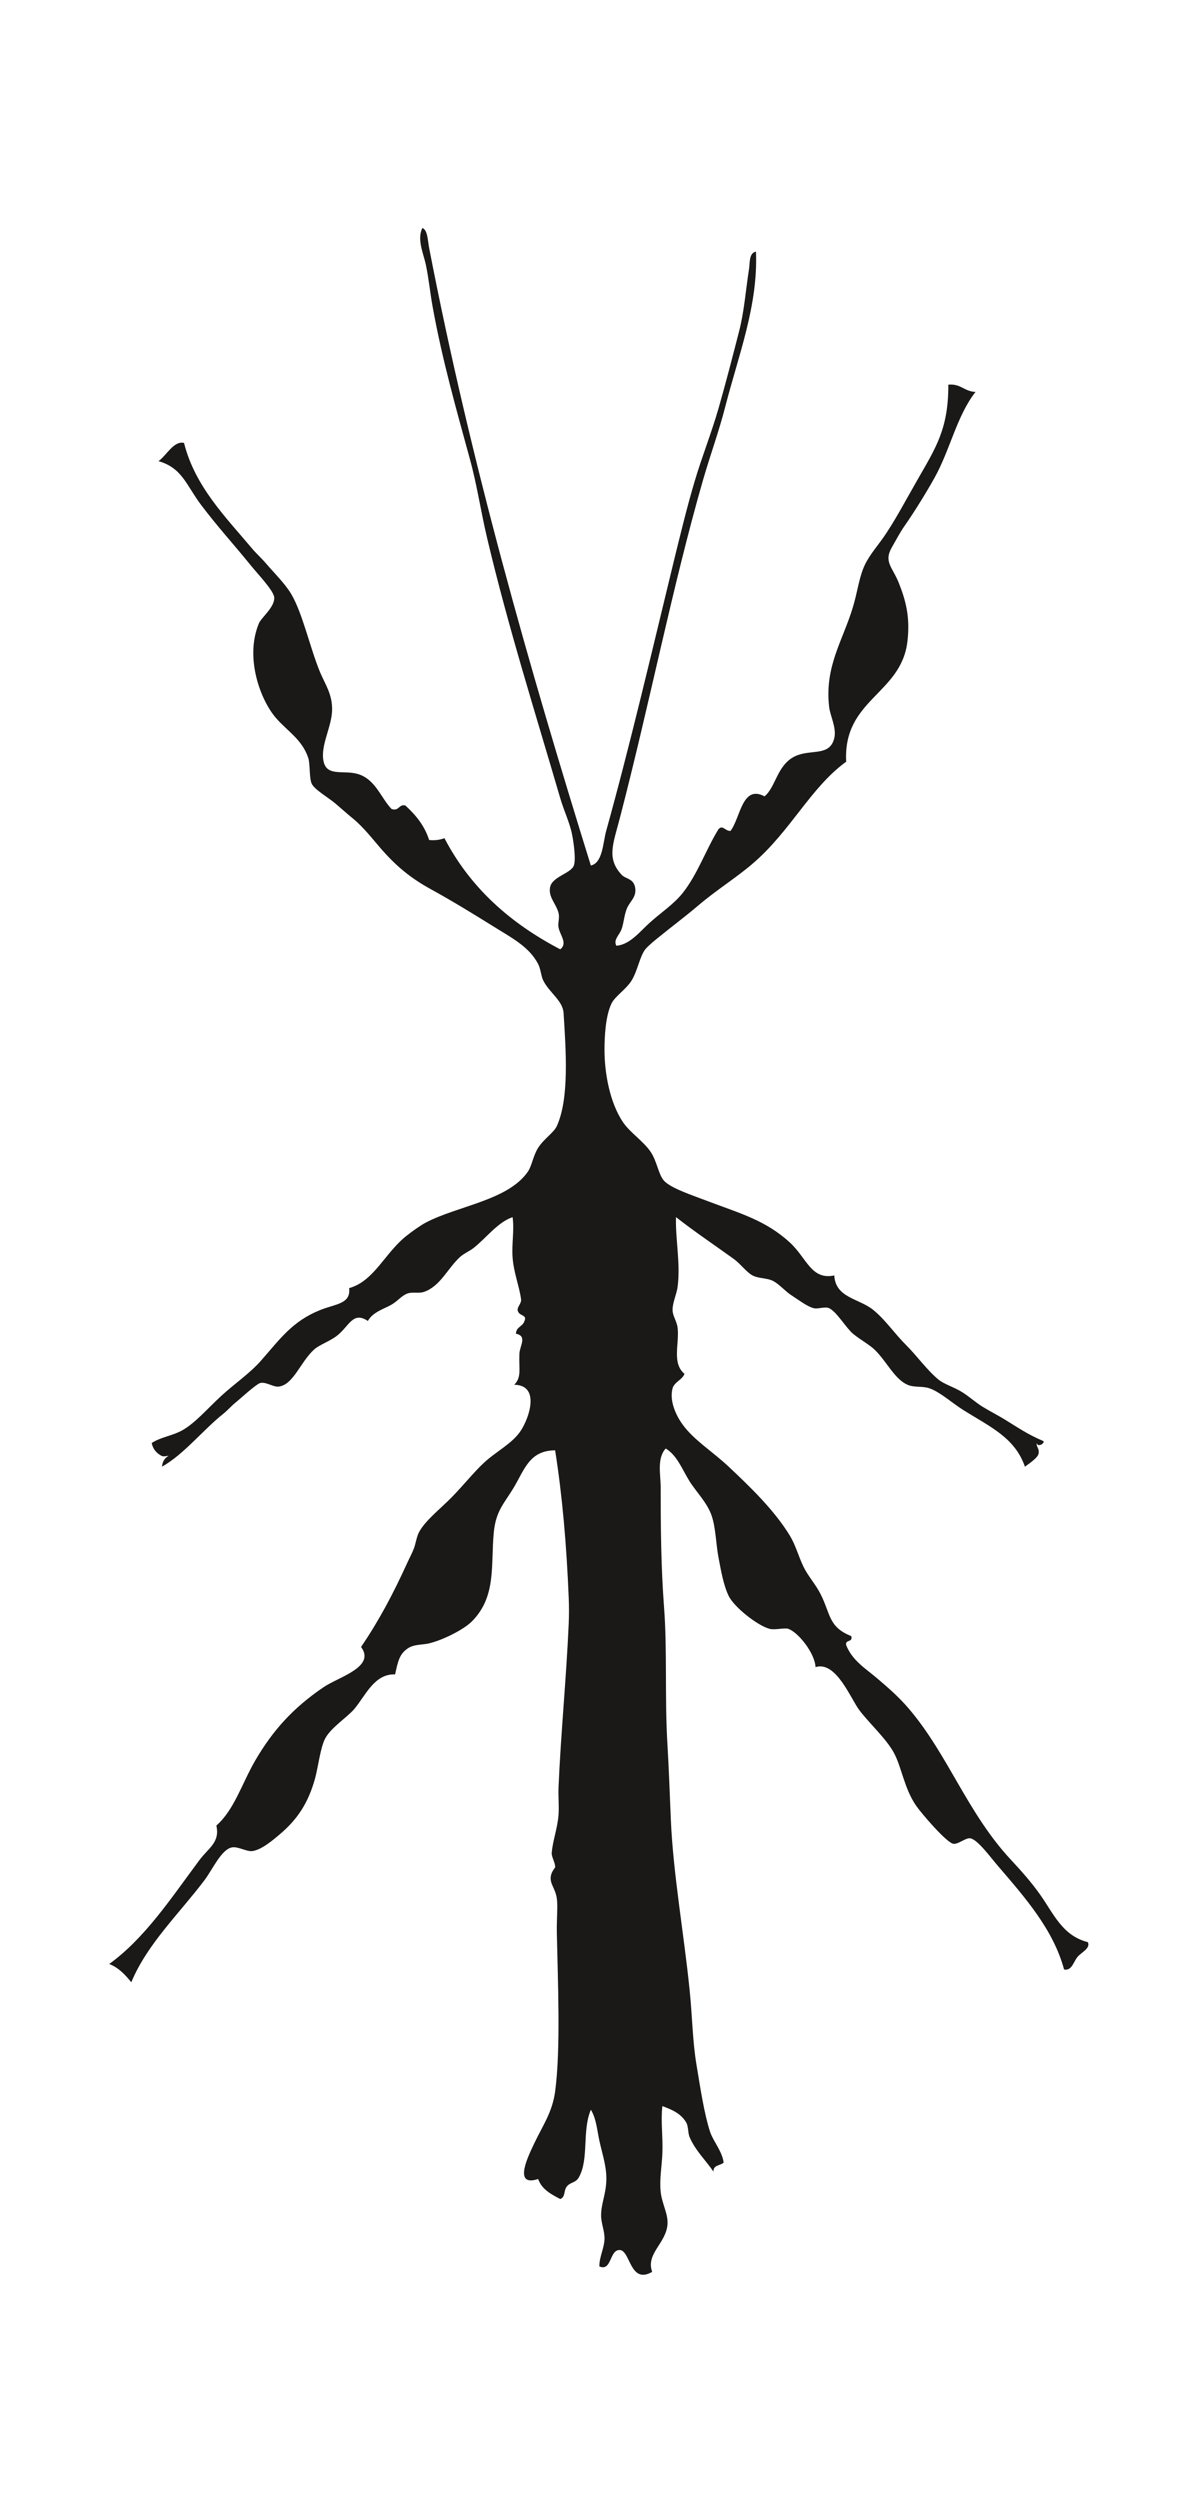
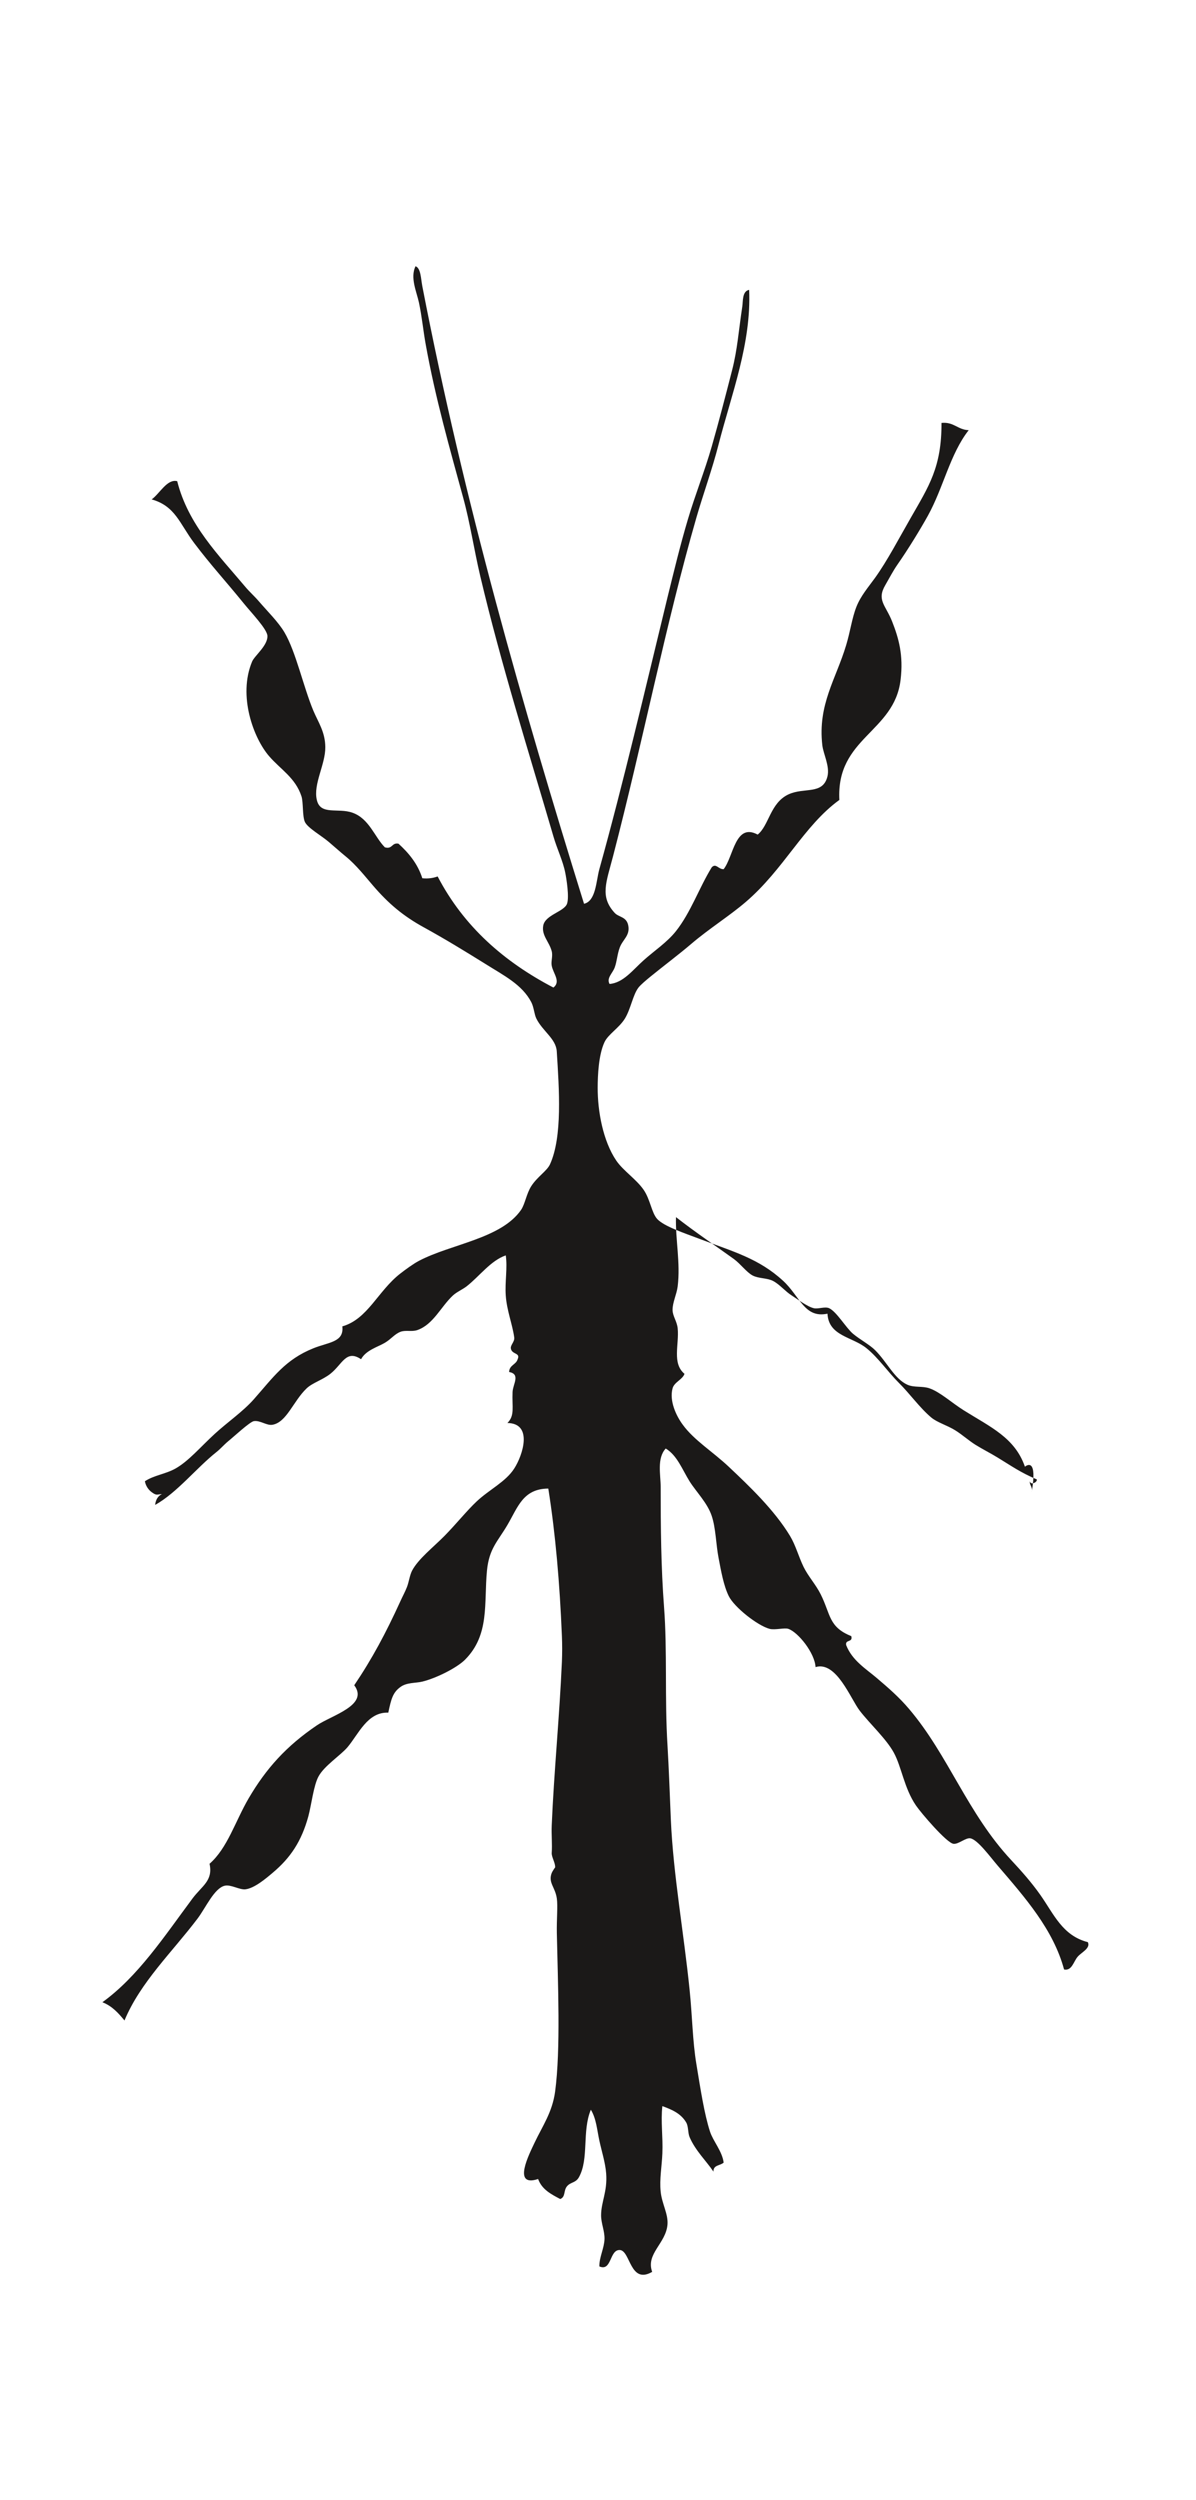
<svg xmlns="http://www.w3.org/2000/svg" version="1.1" id="svg5" x="0px" y="0px" viewBox="0 0 935.435 1954.629" style="enable-background:new 0 0 935.435 1954.629;" xml:space="preserve">
  <g id="layer1" transform="translate(-65.644,-825.089)">
    <g id="Layer1001" transform="matrix(0.353,0,0,0.353,-462.185,114.223)">
      <g id="g4761" transform="matrix(9.063,0,0,9.696,1516.113,1052.398)">
-         <path id="path3476" style="fill-rule:evenodd;clip-rule:evenodd;fill:#1B1918;" d="M248.27,434.205     c-2.458-6.629-8.427-9.057-14.98-12.893c-2.964-1.743-5.731-4.15-8.333-5.004c-1.751-0.58-3.719-0.13-5.41-0.824     c-3.165-1.328-4.984-5.186-7.902-7.902c-1.325-1.24-3.668-2.395-5.411-3.752c-1.688-1.328-4.01-5.047-5.825-5.83     c-1.019-0.439-2.716,0.237-3.744,0c-1.637-0.364-3.883-2-5.411-2.91c-1.624-0.96-2.952-2.543-4.577-3.324     c-1.444-0.707-3.507-0.512-4.996-1.249c-1.464-0.728-2.928-2.632-4.565-3.755c-4.682-3.152-9.378-6.084-14.157-9.569     c-0.149,5.11,1.124,10.457,0.418,15.816c-0.236,1.816-1.274,3.668-1.252,5.411c0.021,1.378,1.079,2.576,1.252,4.158     c0.394,3.764-1.434,7.987,1.667,10.415c-0.491,1.324-2.513,1.882-2.919,3.316c-0.821,2.852,0.854,6.232,2.504,8.317     c2.758,3.54,7.344,6.159,11.226,9.581c5.026,4.429,11.142,9.869,14.991,15.817c1.409,2.2,2.073,4.682,3.313,7.077     c1.125,2.141,2.974,4.011,4.171,6.235c2.461,4.578,1.903,7.496,7.487,9.569c0.448,1.553-1.553,0.674-1.244,2.073     c1.488,3.532,4.877,5.422,7.487,7.508c2.812,2.234,5.465,4.382,7.902,7.077c9.59,10.545,14.251,23.815,24.979,34.53     c2.501,2.513,4.887,5.013,7.078,7.911c3.337,4.429,5.422,9.324,11.633,10.811c0.719,1.401-1.56,2.31-2.491,3.334     c-1.003,1.082-1.409,3.283-3.324,2.911c-2.619-9.111-9.536-16.435-16.232-23.727c-1.785-1.937-4.864-5.913-6.662-6.235     c-1.155-0.203-2.929,1.412-4.158,1.252c-1.68-0.224-7.923-7.059-9.154-8.748c-2.907-3.988-3.494-8.768-5.411-12.06     c-1.806-3.122-5.825-6.565-8.317-9.572c-2.268-2.736-5.723-11.43-10.824-9.987c-0.169-3.185-4.21-7.944-6.65-8.735     c-0.909-0.309-3.25,0.321-4.577,0c-2.949-0.728-8.651-4.941-9.997-7.496c-1.252-2.382-1.873-5.711-2.491-8.745     c-0.631-3.058-0.664-6.772-1.667-9.56c-1.07-2.994-3.807-5.507-5.414-7.902c-1.806-2.706-3.004-5.883-5.825-7.496     c-2.212,2.225-1.239,6.029-1.239,8.736c0,9.141,0.086,18.392,0.821,27.458c0.813,9.902,0.139,20.926,0.846,31.628     c0.309,4.793,0.567,11.294,0.824,17.068c0.567,12.242,3.194,26.016,4.573,38.698c0.676,6.096,0.719,11.773,1.67,17.065     c1.003,5.677,1.925,11.367,3.325,15.389c0.77,2.212,2.994,4.501,3.337,7.077c-0.803,0.737-2.567,0.492-2.491,2.073     c-1.658-2.33-4.459-4.831-5.842-7.902c-0.436-0.982-0.255-2.416-0.821-3.324c-1.285-2.052-3.443-2.928-5.829-3.744     c-0.428,3.498,0.173,6.962,0,10.812c-0.127,2.931-0.737,5.901-0.415,8.736c0.296,2.758,1.87,5.067,1.667,7.496     c-0.364,4.319-5.356,6.683-3.744,10.82c-5.462,2.952-5.305-4.864-7.911-4.991c-2.567-0.119-1.938,4.971-4.996,3.752     c-0.064-2.073,1.176-4.128,1.252-6.244c0.064-1.828-0.834-3.583-0.834-5.411c0-3.122,1.571-5.411,1.24-9.572     c-0.195-2.467-1.113-5.12-1.658-7.492c-0.588-2.525-0.758-5.05-2.085-7.081c-2.192,4.887-0.416,11.185-2.907,15.409     c-0.79,1.338-2.021,1.08-2.918,2.073c-0.91,1.028-0.3,2.407-1.658,2.919c-2.234-1.091-4.492-2.182-5.411-4.576     c-6.471,2.009-2.077-5.86-0.846-8.33c1.916-3.774,4.32-6.908,5.004-11.646c1.379-9.644,0.674-24.742,0.419-36.205     c-0.064-3.187,0.266-6.147,0-7.902c-0.406-2.64-2.171-3.583-1.252-5.826c0.118-0.312,0.846-1.328,0.833-1.244     c0.107-1.003-0.909-2.404-0.833-3.346c0.266-2.919,1.434-5.622,1.667-8.736c0.152-2.031-0.096-4.127,0-6.234     c0.537-12.049,1.915-25.052,2.491-37.455c0.086-1.916,0.086-3.925,0-5.82c-0.524-12.048-1.57-23.351-3.325-33.714     c-6.192,0.043-7.432,4.255-9.996,8.32c-2.377,3.785-4.459,5.355-4.996,10.402c-0.77,7.517,0.715,14.682-5.389,20.393     c-2.022,1.87-7.056,4.222-10.415,4.983c-1.679,0.385-3.815,0.149-5.398,1.261c-1.831,1.252-2.225,2.749-2.922,5.829     c-5.098-0.182-7.247,4.874-9.984,7.911c-1.722,1.873-5.659,4.226-7.068,6.654c-1.209,2.039-1.743,6.523-2.504,9.15     c-1.657,5.638-4.319,9.433-8.748,12.898c-1.527,1.209-4.416,3.519-6.65,3.752c-1.4,0.139-3.54-1.133-4.992-0.834     c-2.579,0.513-4.707,5.068-6.662,7.484c-6.18,7.647-14.01,14.577-17.889,23.312c-1.497-1.709-3.058-3.324-5.402-4.17     c8.693-5.88,15.034-14.907,22.039-23.715c2.28-2.855,5.068-4.044,4.158-7.915c4.386-3.582,6.268-9.687,9.572-14.97     c4.256-6.78,9.163-11.9,16.658-16.65c3.646-2.318,12.8-4.607,9.142-9.163c4.385-6.062,7.753-11.966,11.251-19.128     c0.521-1.092,1.176-2.192,1.646-3.325c0.461-1.112,0.673-2.716,1.261-3.755c1.531-2.683,5.153-5.301,7.902-7.902     c2.846-2.703,5.487-5.796,7.902-7.911c3.122-2.728,7.069-4.449,9.154-7.487c2.094-3.034,4.641-10.318-1.667-10.402     c1.857-1.734,1.1-3.605,1.261-7.078c0.075-1.809,2.009-4.064-0.846-4.577c0.064-1.607,1.692-1.637,2.085-2.911     c0.761-1.54-1.464-1.028-1.667-2.5c-0.096-0.77,0.994-1.54,0.834-2.491c-0.439-2.995-1.819-6.108-2.073-9.582     c-0.228-3.155,0.458-6.268,0-9.153c-3.714,1.218-6.387,4.747-9.572,7.078c-0.94,0.684-2.386,1.264-3.334,2.075     c-2.985,2.598-4.793,6.65-8.738,7.923c-1.368,0.428-2.886-0.075-4.147,0.406c-1.446,0.545-2.225,1.646-3.765,2.491     c-1.636,0.919-4.619,1.667-5.816,3.752c-3.659-2.297-4.578,1.168-7.497,3.325c-1.861,1.379-4.416,2.077-5.816,3.337     c-3.253,2.898-4.868,7.741-8.333,8.308c-1.421,0.245-3.012-1.059-4.573-0.824c-0.998,0.16-4.941,3.594-6.247,4.577     c-1.067,0.824-1.87,1.733-2.898,2.491c-4.95,3.679-9.569,9.229-14.98,12.072c0.139-1.231,0.715-2.042,1.657-2.491     c-1.218,0.086-1.306,0.406-2.503-0.427c-0.715-0.492-1.434-1.338-1.658-2.493c2.225-1.378,5.072-1.636,7.487-2.91     c3.198-1.688,6.062-4.886,9.581-7.911c3.186-2.728,6.874-5.068,9.56-7.902c4.777-5.047,7.666-9.057,14.56-11.654     c3.735-1.413,7.53-1.358,7.081-5.004c6.21-1.649,8.693-8.084,14.158-12.052c1.379-1.006,3.237-2.258,4.573-2.919     c7.881-3.87,20.084-5.046,24.97-11.645c0.983-1.371,1.303-3.68,2.491-5.423c1.498-2.17,3.828-3.452,4.578-4.983     c3.067-6.286,2.234-17.171,1.654-25.8c-0.182-2.889-3.486-4.632-4.991-7.496c-0.525-0.994-0.58-2.546-1.24-3.744     c-2.246-4.019-6.653-6.053-11.239-8.748c-4.856-2.822-9.72-5.614-14.979-8.317c-5.156-2.643-8.715-5.474-12.48-9.572     c-1.831-1.976-4.086-4.692-6.662-6.65c-1.252-0.94-2.695-2.171-4.158-3.325c-1.862-1.476-5.186-3.207-5.842-4.586     c-0.618-1.327-0.352-4.471-0.821-5.829c-1.497-4.246-5.08-6.105-7.902-9.153c-3.807-4.095-7.677-13.782-4.17-21.629     c0.608-1.337,3.807-3.625,3.752-5.829c-0.043-1.553-3.947-5.326-5.825-7.496c-4.395-5.068-7.99-8.672-12.073-13.731     c-3.603-4.459-4.577-8.436-10.405-9.987c1.958-1.303,3.774-4.748,6.244-4.16c2.674,9.954,10.19,16.95,16.65,24.134     c1.016,1.133,2.28,2.182,3.325,3.324c2.075,2.258,4.75,4.708,6.247,7.081c2.8,4.438,4.628,12.458,7.065,17.899     c1.21,2.673,2.889,4.844,2.919,8.308c0.043,3.979-2.992,8.426-2.073,12.072c0.877,3.582,5.166,1.733,8.726,2.919     c4.084,1.358,5.389,5.528,7.902,7.902c1.903,0.515,1.646-1.135,3.334-0.834c2.461,2.106,4.665,4.513,5.829,7.902     c1.519,0.139,2.716-0.064,3.744-0.415c6.414,11.494,16.286,19.513,28.304,25.385c1.882-1.37-0.053-3.189-0.418-4.996     c-0.213-1.015,0.321-2.161,0-3.316c-0.618-2.179-2.513-3.592-2.073-5.837c0.469-2.471,5.11-3.174,5.817-4.993     c0.588-1.53-0.149-5.807-0.428-7.068c-0.545-2.661-2.031-5.508-2.898-8.32c-5.999-19.205-12.736-39.062-17.901-59.515     c-1.507-5.977-2.471-12.127-4.171-17.889c-3.258-11.163-6.777-22.66-9.141-34.944c-0.618-3.186-0.93-6.375-1.658-9.582     c-0.597-2.567-2.191-5.698-0.843-8.32c1.303,0.439,1.303,2.804,1.667,4.577c10.19,49.243,24.54,95.948,39.532,141.062     c2.919-0.621,2.939-5.177,3.744-7.902c5.816-19.535,11.248-41.265,16.637-62.009c1.594-6.041,3.155-12.094,5.004-17.889     c1.806-5.698,4.095-11.003,5.829-16.638c1.773-5.794,3.41-11.709,4.993-17.483c1.294-4.716,1.552-8.768,2.491-14.564     c0.182-1.037-0.075-3.486,1.67-3.753c0.545,12.306-4.289,23.698-7.496,35.382c-1.51,5.541-3.668,11.049-5.402,16.641     c-7.547,24.496-13.024,50.948-20.389,77.404c-1.658,5.956-3.253,9.174,0.415,12.897c1.006,1.024,2.91,0.821,3.324,2.907     c0.452,2.279-1.345,3.155-2.085,4.995c-0.63,1.583-0.673,3.144-1.239,4.578c-0.545,1.357-2.043,2.394-1.261,3.752     c3.379-0.246,5.731-3.253,8.342-5.411c2.586-2.171,5.72-4.086,7.902-6.663c3.633-4.297,5.655-9.89,8.735-14.564     c1.049-1.049,1.637,0.482,2.919,0.418c2.427-2.888,2.812-10.66,8.32-7.902c2.779-2.097,3.046-7.195,7.484-9.166     c3.904-1.722,8.456,0.173,9.581-4.147c0.588-2.343-1.006-5.059-1.261-7.089c-1.155-9.315,3.346-15.13,5.825-22.872     c1.028-3.185,1.413-6.159,2.503-8.748c1.046-2.5,2.919-4.501,4.586-6.662c2.995-3.914,5.766-8.896,8.736-13.727     c4.364-7.145,7.529-11.485,7.486-21.633c3.037-0.279,3.955,1.581,6.65,1.657c-4.565,5.44-6.179,13.139-9.987,19.556     c-1.7,2.876-4.801,7.644-7.496,11.239c-1.003,1.358-1.764,2.746-2.898,4.586c-2.182,3.464,0.096,4.598,1.658,8.32     c1.636,3.879,2.791,7.729,2.073,13.313c-1.519,12.072-15.771,13.185-14.971,27.458c-8.723,5.913-13.536,15.825-22.893,23.312     c-4.031,3.228-8.905,6.05-13.313,9.569c-3.185,2.534-6.531,4.856-9.987,7.487c-1.079,0.821-2.382,1.857-2.918,2.491     c-1.379,1.688-1.858,4.822-3.314,7.078c-1.446,2.182-4.116,3.603-5.004,5.411c-1.433,2.897-1.649,7.529-1.657,10.402     c-0.011,5.283,1.261,12.115,4.565,16.662c1.722,2.331,4.864,4.213,6.674,6.65c1.624,2.204,1.925,5.22,3.313,6.663     c1.657,1.688,6.704,3.25,10.415,4.565c8.147,2.898,14.403,4.428,20.392,9.581c4.104,3.54,5.186,8.596,10.821,7.487     c0.279,5.153,6.095,5.249,9.559,7.902c2.876,2.179,5.207,5.398,7.902,7.911c2.653,2.449,5.098,5.698,7.923,7.914     c1.477,1.143,3.765,1.722,5.817,2.898c1.722,0.994,3.324,2.361,4.991,3.334c1.701,0.986,3.689,1.925,5.411,2.911     c3.274,1.861,5.571,3.41,9.572,4.991c0.17,0.676-1.561,1.404-1.679,0.418c-0.216,0.834,0.748,1.24,0.427,2.493     C251.35,432.302,248.816,433.778,248.27,434.205L248.27,434.205z" />
+         <path id="path3476" style="fill-rule:evenodd;clip-rule:evenodd;fill:#1B1918;" d="M248.27,434.205     c-2.458-6.629-8.427-9.057-14.98-12.893c-2.964-1.743-5.731-4.15-8.333-5.004c-1.751-0.58-3.719-0.13-5.41-0.824     c-3.165-1.328-4.984-5.186-7.902-7.902c-1.325-1.24-3.668-2.395-5.411-3.752c-1.688-1.328-4.01-5.047-5.825-5.83     c-1.019-0.439-2.716,0.237-3.744,0c-1.637-0.364-3.883-2-5.411-2.91c-1.624-0.96-2.952-2.543-4.577-3.324     c-1.444-0.707-3.507-0.512-4.996-1.249c-1.464-0.728-2.928-2.632-4.565-3.755c-4.682-3.152-9.378-6.084-14.157-9.569     c-0.149,5.11,1.124,10.457,0.418,15.816c-0.236,1.816-1.274,3.668-1.252,5.411c0.021,1.378,1.079,2.576,1.252,4.158     c0.394,3.764-1.434,7.987,1.667,10.415c-0.491,1.324-2.513,1.882-2.919,3.316c-0.821,2.852,0.854,6.232,2.504,8.317     c2.758,3.54,7.344,6.159,11.226,9.581c5.026,4.429,11.142,9.869,14.991,15.817c1.409,2.2,2.073,4.682,3.313,7.077     c1.125,2.141,2.974,4.011,4.171,6.235c2.461,4.578,1.903,7.496,7.487,9.569c0.448,1.553-1.553,0.674-1.244,2.073     c1.488,3.532,4.877,5.422,7.487,7.508c2.812,2.234,5.465,4.382,7.902,7.077c9.59,10.545,14.251,23.815,24.979,34.53     c2.501,2.513,4.887,5.013,7.078,7.911c3.337,4.429,5.422,9.324,11.633,10.811c0.719,1.401-1.56,2.31-2.491,3.334     c-1.003,1.082-1.409,3.283-3.324,2.911c-2.619-9.111-9.536-16.435-16.232-23.727c-1.785-1.937-4.864-5.913-6.662-6.235     c-1.155-0.203-2.929,1.412-4.158,1.252c-1.68-0.224-7.923-7.059-9.154-8.748c-2.907-3.988-3.494-8.768-5.411-12.06     c-1.806-3.122-5.825-6.565-8.317-9.572c-2.268-2.736-5.723-11.43-10.824-9.987c-0.169-3.185-4.21-7.944-6.65-8.735     c-0.909-0.309-3.25,0.321-4.577,0c-2.949-0.728-8.651-4.941-9.997-7.496c-1.252-2.382-1.873-5.711-2.491-8.745     c-0.631-3.058-0.664-6.772-1.667-9.56c-1.07-2.994-3.807-5.507-5.414-7.902c-1.806-2.706-3.004-5.883-5.825-7.496     c-2.212,2.225-1.239,6.029-1.239,8.736c0,9.141,0.086,18.392,0.821,27.458c0.813,9.902,0.139,20.926,0.846,31.628     c0.309,4.793,0.567,11.294,0.824,17.068c0.567,12.242,3.194,26.016,4.573,38.698c0.676,6.096,0.719,11.773,1.67,17.065     c1.003,5.677,1.925,11.367,3.325,15.389c0.77,2.212,2.994,4.501,3.337,7.077c-0.803,0.737-2.567,0.492-2.491,2.073     c-1.658-2.33-4.459-4.831-5.842-7.902c-0.436-0.982-0.255-2.416-0.821-3.324c-1.285-2.052-3.443-2.928-5.829-3.744     c-0.428,3.498,0.173,6.962,0,10.812c-0.127,2.931-0.737,5.901-0.415,8.736c0.296,2.758,1.87,5.067,1.667,7.496     c-0.364,4.319-5.356,6.683-3.744,10.82c-5.462,2.952-5.305-4.864-7.911-4.991c-2.567-0.119-1.938,4.971-4.996,3.752     c-0.064-2.073,1.176-4.128,1.252-6.244c0.064-1.828-0.834-3.583-0.834-5.411c0-3.122,1.571-5.411,1.24-9.572     c-0.195-2.467-1.113-5.12-1.658-7.492c-0.588-2.525-0.758-5.05-2.085-7.081c-2.192,4.887-0.416,11.185-2.907,15.409     c-0.79,1.338-2.021,1.08-2.918,2.073c-0.91,1.028-0.3,2.407-1.658,2.919c-2.234-1.091-4.492-2.182-5.411-4.576     c-6.471,2.009-2.077-5.86-0.846-8.33c1.916-3.774,4.32-6.908,5.004-11.646c1.379-9.644,0.674-24.742,0.419-36.205     c-0.064-3.187,0.266-6.147,0-7.902c-0.406-2.64-2.171-3.583-1.252-5.826c0.118-0.312,0.846-1.328,0.833-1.244     c0.107-1.003-0.909-2.404-0.833-3.346c0.152-2.031-0.096-4.127,0-6.234     c0.537-12.049,1.915-25.052,2.491-37.455c0.086-1.916,0.086-3.925,0-5.82c-0.524-12.048-1.57-23.351-3.325-33.714     c-6.192,0.043-7.432,4.255-9.996,8.32c-2.377,3.785-4.459,5.355-4.996,10.402c-0.77,7.517,0.715,14.682-5.389,20.393     c-2.022,1.87-7.056,4.222-10.415,4.983c-1.679,0.385-3.815,0.149-5.398,1.261c-1.831,1.252-2.225,2.749-2.922,5.829     c-5.098-0.182-7.247,4.874-9.984,7.911c-1.722,1.873-5.659,4.226-7.068,6.654c-1.209,2.039-1.743,6.523-2.504,9.15     c-1.657,5.638-4.319,9.433-8.748,12.898c-1.527,1.209-4.416,3.519-6.65,3.752c-1.4,0.139-3.54-1.133-4.992-0.834     c-2.579,0.513-4.707,5.068-6.662,7.484c-6.18,7.647-14.01,14.577-17.889,23.312c-1.497-1.709-3.058-3.324-5.402-4.17     c8.693-5.88,15.034-14.907,22.039-23.715c2.28-2.855,5.068-4.044,4.158-7.915c4.386-3.582,6.268-9.687,9.572-14.97     c4.256-6.78,9.163-11.9,16.658-16.65c3.646-2.318,12.8-4.607,9.142-9.163c4.385-6.062,7.753-11.966,11.251-19.128     c0.521-1.092,1.176-2.192,1.646-3.325c0.461-1.112,0.673-2.716,1.261-3.755c1.531-2.683,5.153-5.301,7.902-7.902     c2.846-2.703,5.487-5.796,7.902-7.911c3.122-2.728,7.069-4.449,9.154-7.487c2.094-3.034,4.641-10.318-1.667-10.402     c1.857-1.734,1.1-3.605,1.261-7.078c0.075-1.809,2.009-4.064-0.846-4.577c0.064-1.607,1.692-1.637,2.085-2.911     c0.761-1.54-1.464-1.028-1.667-2.5c-0.096-0.77,0.994-1.54,0.834-2.491c-0.439-2.995-1.819-6.108-2.073-9.582     c-0.228-3.155,0.458-6.268,0-9.153c-3.714,1.218-6.387,4.747-9.572,7.078c-0.94,0.684-2.386,1.264-3.334,2.075     c-2.985,2.598-4.793,6.65-8.738,7.923c-1.368,0.428-2.886-0.075-4.147,0.406c-1.446,0.545-2.225,1.646-3.765,2.491     c-1.636,0.919-4.619,1.667-5.816,3.752c-3.659-2.297-4.578,1.168-7.497,3.325c-1.861,1.379-4.416,2.077-5.816,3.337     c-3.253,2.898-4.868,7.741-8.333,8.308c-1.421,0.245-3.012-1.059-4.573-0.824c-0.998,0.16-4.941,3.594-6.247,4.577     c-1.067,0.824-1.87,1.733-2.898,2.491c-4.95,3.679-9.569,9.229-14.98,12.072c0.139-1.231,0.715-2.042,1.657-2.491     c-1.218,0.086-1.306,0.406-2.503-0.427c-0.715-0.492-1.434-1.338-1.658-2.493c2.225-1.378,5.072-1.636,7.487-2.91     c3.198-1.688,6.062-4.886,9.581-7.911c3.186-2.728,6.874-5.068,9.56-7.902c4.777-5.047,7.666-9.057,14.56-11.654     c3.735-1.413,7.53-1.358,7.081-5.004c6.21-1.649,8.693-8.084,14.158-12.052c1.379-1.006,3.237-2.258,4.573-2.919     c7.881-3.87,20.084-5.046,24.97-11.645c0.983-1.371,1.303-3.68,2.491-5.423c1.498-2.17,3.828-3.452,4.578-4.983     c3.067-6.286,2.234-17.171,1.654-25.8c-0.182-2.889-3.486-4.632-4.991-7.496c-0.525-0.994-0.58-2.546-1.24-3.744     c-2.246-4.019-6.653-6.053-11.239-8.748c-4.856-2.822-9.72-5.614-14.979-8.317c-5.156-2.643-8.715-5.474-12.48-9.572     c-1.831-1.976-4.086-4.692-6.662-6.65c-1.252-0.94-2.695-2.171-4.158-3.325c-1.862-1.476-5.186-3.207-5.842-4.586     c-0.618-1.327-0.352-4.471-0.821-5.829c-1.497-4.246-5.08-6.105-7.902-9.153c-3.807-4.095-7.677-13.782-4.17-21.629     c0.608-1.337,3.807-3.625,3.752-5.829c-0.043-1.553-3.947-5.326-5.825-7.496c-4.395-5.068-7.99-8.672-12.073-13.731     c-3.603-4.459-4.577-8.436-10.405-9.987c1.958-1.303,3.774-4.748,6.244-4.16c2.674,9.954,10.19,16.95,16.65,24.134     c1.016,1.133,2.28,2.182,3.325,3.324c2.075,2.258,4.75,4.708,6.247,7.081c2.8,4.438,4.628,12.458,7.065,17.899     c1.21,2.673,2.889,4.844,2.919,8.308c0.043,3.979-2.992,8.426-2.073,12.072c0.877,3.582,5.166,1.733,8.726,2.919     c4.084,1.358,5.389,5.528,7.902,7.902c1.903,0.515,1.646-1.135,3.334-0.834c2.461,2.106,4.665,4.513,5.829,7.902     c1.519,0.139,2.716-0.064,3.744-0.415c6.414,11.494,16.286,19.513,28.304,25.385c1.882-1.37-0.053-3.189-0.418-4.996     c-0.213-1.015,0.321-2.161,0-3.316c-0.618-2.179-2.513-3.592-2.073-5.837c0.469-2.471,5.11-3.174,5.817-4.993     c0.588-1.53-0.149-5.807-0.428-7.068c-0.545-2.661-2.031-5.508-2.898-8.32c-5.999-19.205-12.736-39.062-17.901-59.515     c-1.507-5.977-2.471-12.127-4.171-17.889c-3.258-11.163-6.777-22.66-9.141-34.944c-0.618-3.186-0.93-6.375-1.658-9.582     c-0.597-2.567-2.191-5.698-0.843-8.32c1.303,0.439,1.303,2.804,1.667,4.577c10.19,49.243,24.54,95.948,39.532,141.062     c2.919-0.621,2.939-5.177,3.744-7.902c5.816-19.535,11.248-41.265,16.637-62.009c1.594-6.041,3.155-12.094,5.004-17.889     c1.806-5.698,4.095-11.003,5.829-16.638c1.773-5.794,3.41-11.709,4.993-17.483c1.294-4.716,1.552-8.768,2.491-14.564     c0.182-1.037-0.075-3.486,1.67-3.753c0.545,12.306-4.289,23.698-7.496,35.382c-1.51,5.541-3.668,11.049-5.402,16.641     c-7.547,24.496-13.024,50.948-20.389,77.404c-1.658,5.956-3.253,9.174,0.415,12.897c1.006,1.024,2.91,0.821,3.324,2.907     c0.452,2.279-1.345,3.155-2.085,4.995c-0.63,1.583-0.673,3.144-1.239,4.578c-0.545,1.357-2.043,2.394-1.261,3.752     c3.379-0.246,5.731-3.253,8.342-5.411c2.586-2.171,5.72-4.086,7.902-6.663c3.633-4.297,5.655-9.89,8.735-14.564     c1.049-1.049,1.637,0.482,2.919,0.418c2.427-2.888,2.812-10.66,8.32-7.902c2.779-2.097,3.046-7.195,7.484-9.166     c3.904-1.722,8.456,0.173,9.581-4.147c0.588-2.343-1.006-5.059-1.261-7.089c-1.155-9.315,3.346-15.13,5.825-22.872     c1.028-3.185,1.413-6.159,2.503-8.748c1.046-2.5,2.919-4.501,4.586-6.662c2.995-3.914,5.766-8.896,8.736-13.727     c4.364-7.145,7.529-11.485,7.486-21.633c3.037-0.279,3.955,1.581,6.65,1.657c-4.565,5.44-6.179,13.139-9.987,19.556     c-1.7,2.876-4.801,7.644-7.496,11.239c-1.003,1.358-1.764,2.746-2.898,4.586c-2.182,3.464,0.096,4.598,1.658,8.32     c1.636,3.879,2.791,7.729,2.073,13.313c-1.519,12.072-15.771,13.185-14.971,27.458c-8.723,5.913-13.536,15.825-22.893,23.312     c-4.031,3.228-8.905,6.05-13.313,9.569c-3.185,2.534-6.531,4.856-9.987,7.487c-1.079,0.821-2.382,1.857-2.918,2.491     c-1.379,1.688-1.858,4.822-3.314,7.078c-1.446,2.182-4.116,3.603-5.004,5.411c-1.433,2.897-1.649,7.529-1.657,10.402     c-0.011,5.283,1.261,12.115,4.565,16.662c1.722,2.331,4.864,4.213,6.674,6.65c1.624,2.204,1.925,5.22,3.313,6.663     c1.657,1.688,6.704,3.25,10.415,4.565c8.147,2.898,14.403,4.428,20.392,9.581c4.104,3.54,5.186,8.596,10.821,7.487     c0.279,5.153,6.095,5.249,9.559,7.902c2.876,2.179,5.207,5.398,7.902,7.911c2.653,2.449,5.098,5.698,7.923,7.914     c1.477,1.143,3.765,1.722,5.817,2.898c1.722,0.994,3.324,2.361,4.991,3.334c1.701,0.986,3.689,1.925,5.411,2.911     c3.274,1.861,5.571,3.41,9.572,4.991c0.17,0.676-1.561,1.404-1.679,0.418c-0.216,0.834,0.748,1.24,0.427,2.493     C251.35,432.302,248.816,433.778,248.27,434.205L248.27,434.205z" />
      </g>
    </g>
  </g>
</svg>